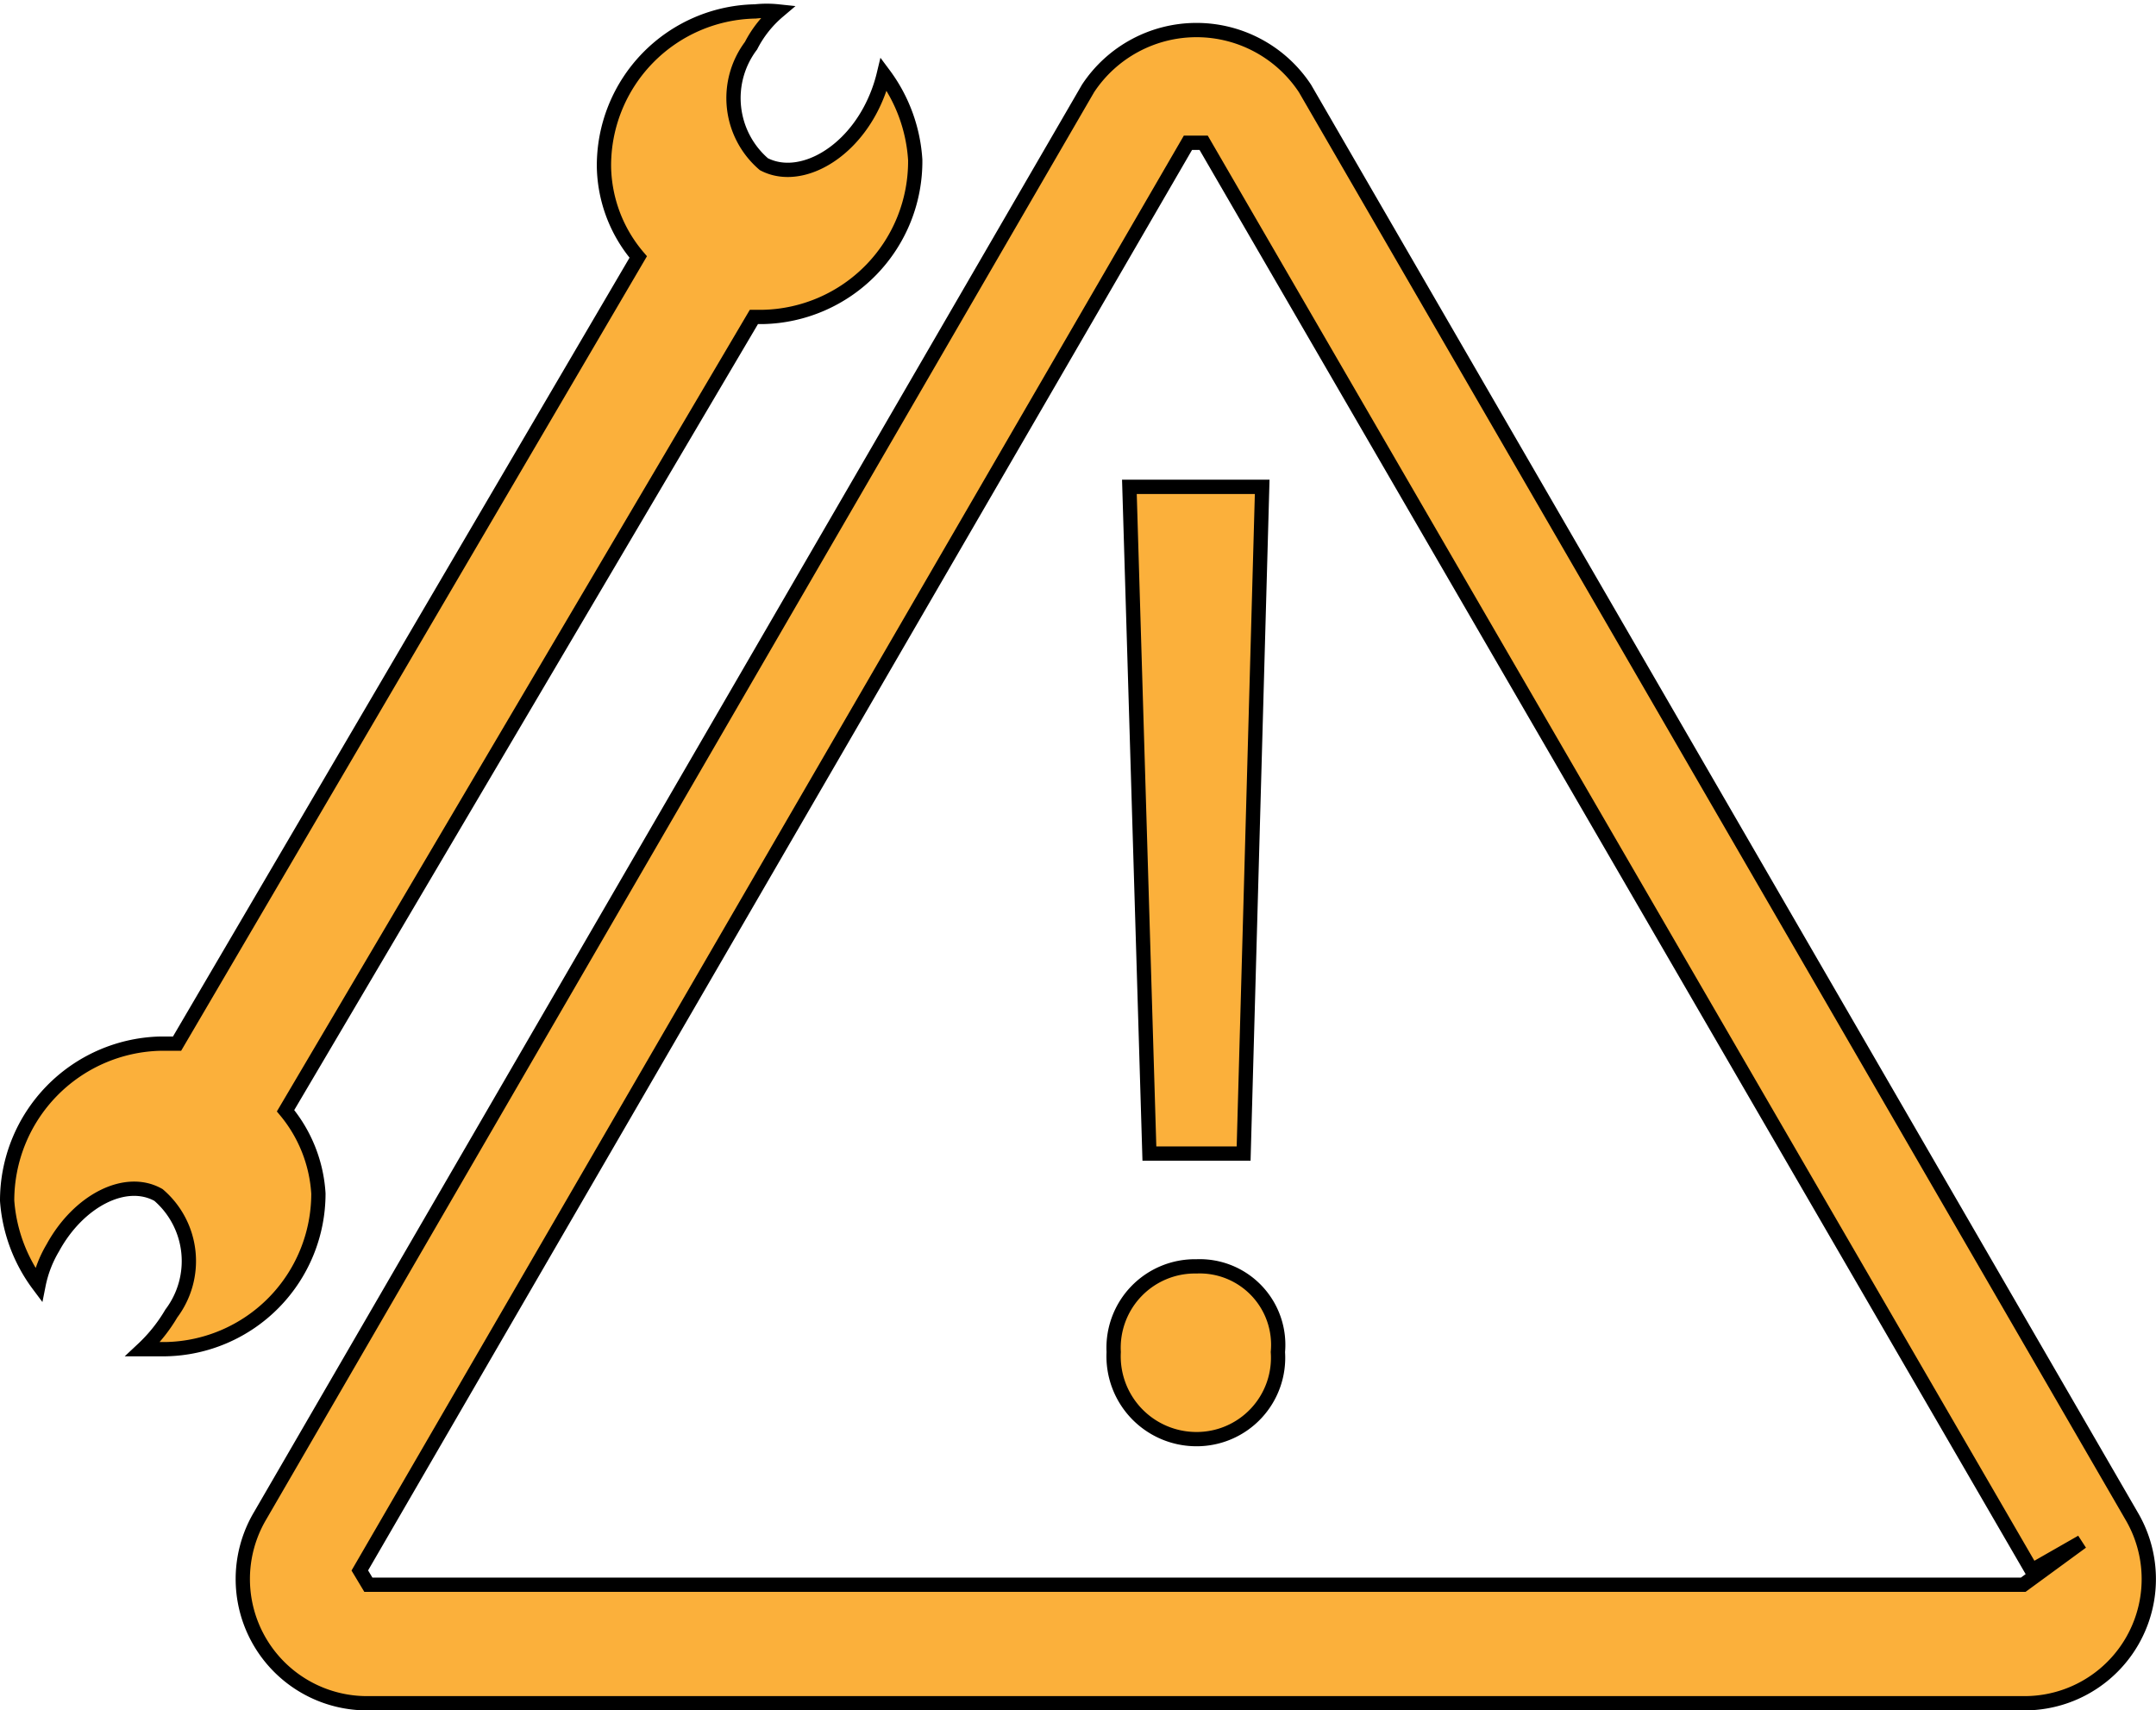
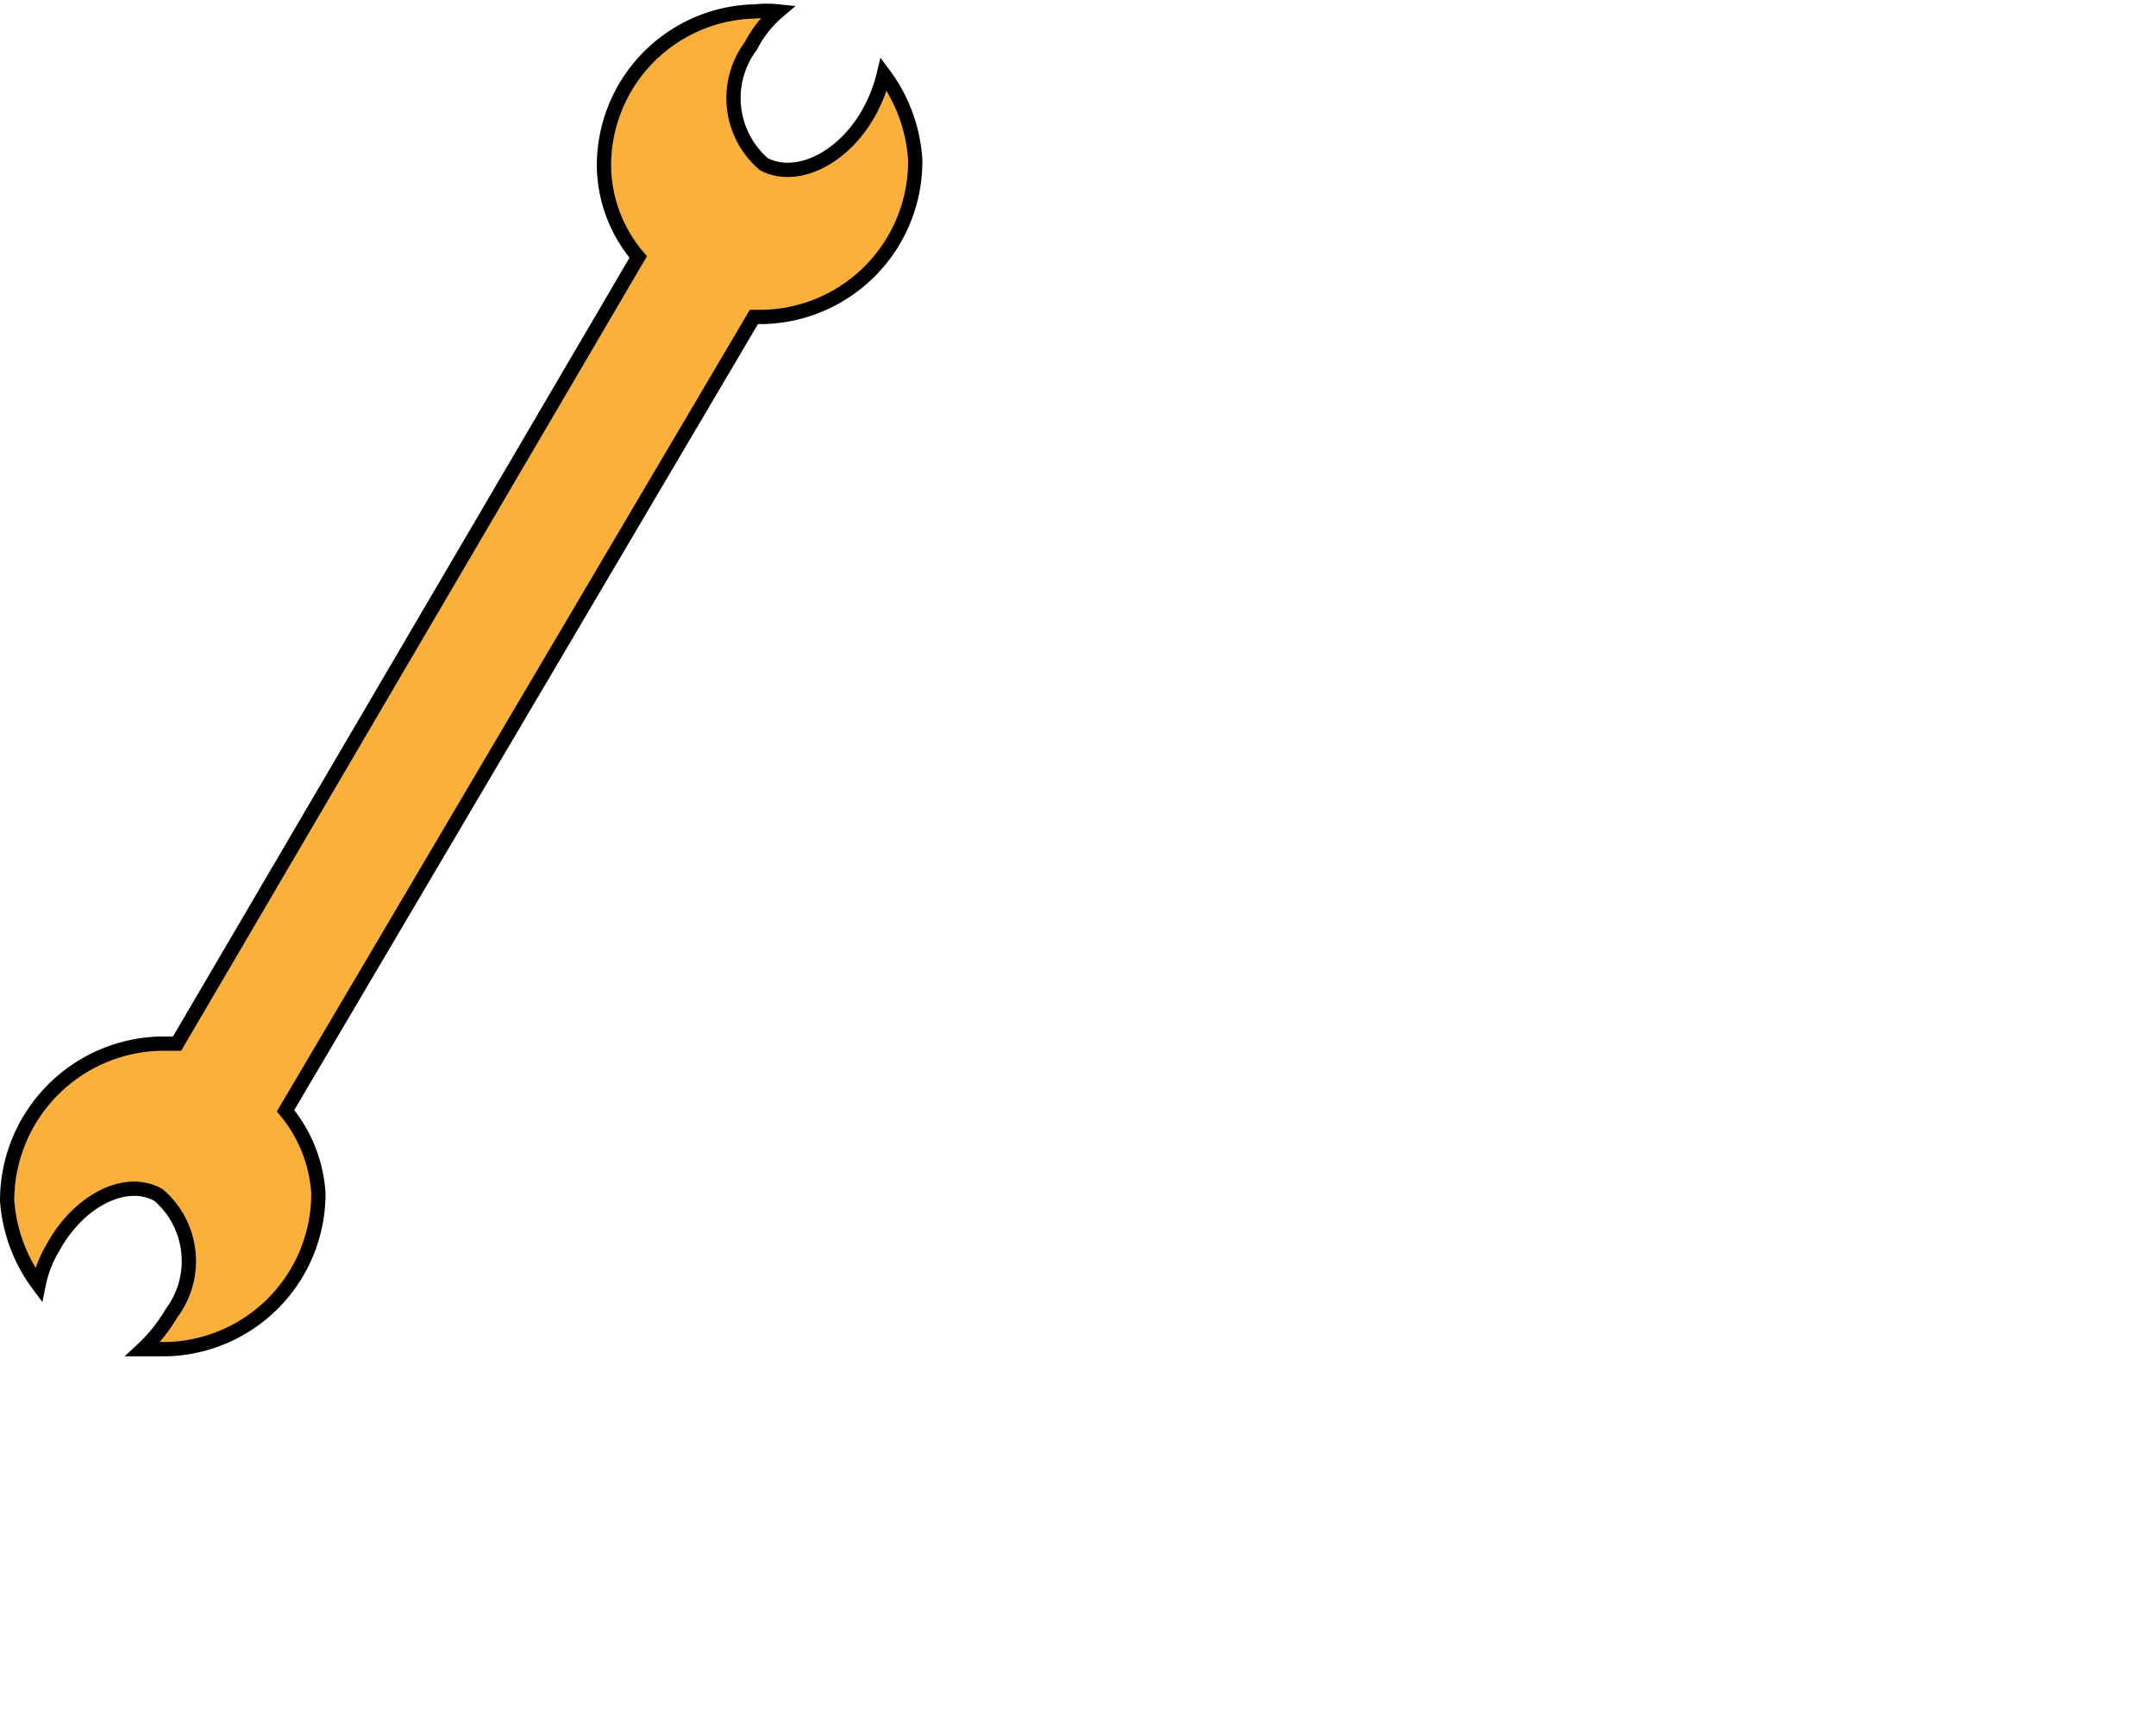
<svg xmlns="http://www.w3.org/2000/svg" width="15.1" height="11.98" viewBox="0 0 15.1 11.98">
-   <path d="M14.17,11.93H2.58a.87.87,0,0,1-.76-1.31l5.8-10a.91.91,0,0,1,1.52,0l5.79,10a.87.87,0,0,1-.76,1.31ZM8.32,1,2.52,11l.06.1H14.17l.41-.3-.35.2L8.43,1Z" style="fill:#fbb03b;stroke:#000;stroke-miterlimit:10;stroke-width:0.1px" />
-   <path d="M7.8,9.47a.57.57,0,0,1,.58-.6.55.55,0,0,1,.57.6.57.57,0,0,1-.57.61A.58.58,0,0,1,7.8,9.47Zm.25-1.39L7.91,3.41h.93L8.71,8.08Z" style="fill:#fbb03b;stroke:#000;stroke-miterlimit:10;stroke-width:0.1px" />
  <path d="M6.19.52a1.06,1.06,0,0,1-.1.26c-.18.33-.51.49-.74.37A.61.61,0,0,1,5.26.32.78.78,0,0,1,5.45.08a.76.76,0,0,0-.16,0A1.08,1.08,0,0,0,4.23,1.17a1,1,0,0,0,.24.63L1.24,7.31l-.12,0A1.1,1.1,0,0,0,.05,8.41,1.12,1.12,0,0,0,.27,9a.82.82,0,0,1,.1-.26c.18-.33.51-.5.74-.37a.61.61,0,0,1,.09.83A1.12,1.12,0,0,1,1,9.45c.05,0,.1,0,.16,0A1.09,1.09,0,0,0,2.23,8.36,1,1,0,0,0,2,7.78L5.28,2.22h.06A1.09,1.09,0,0,0,6.41,1.12,1.12,1.12,0,0,0,6.19.52Z" style="fill:#fbb03b;stroke:#000;stroke-miterlimit:10;stroke-width:0.1px" />
</svg>